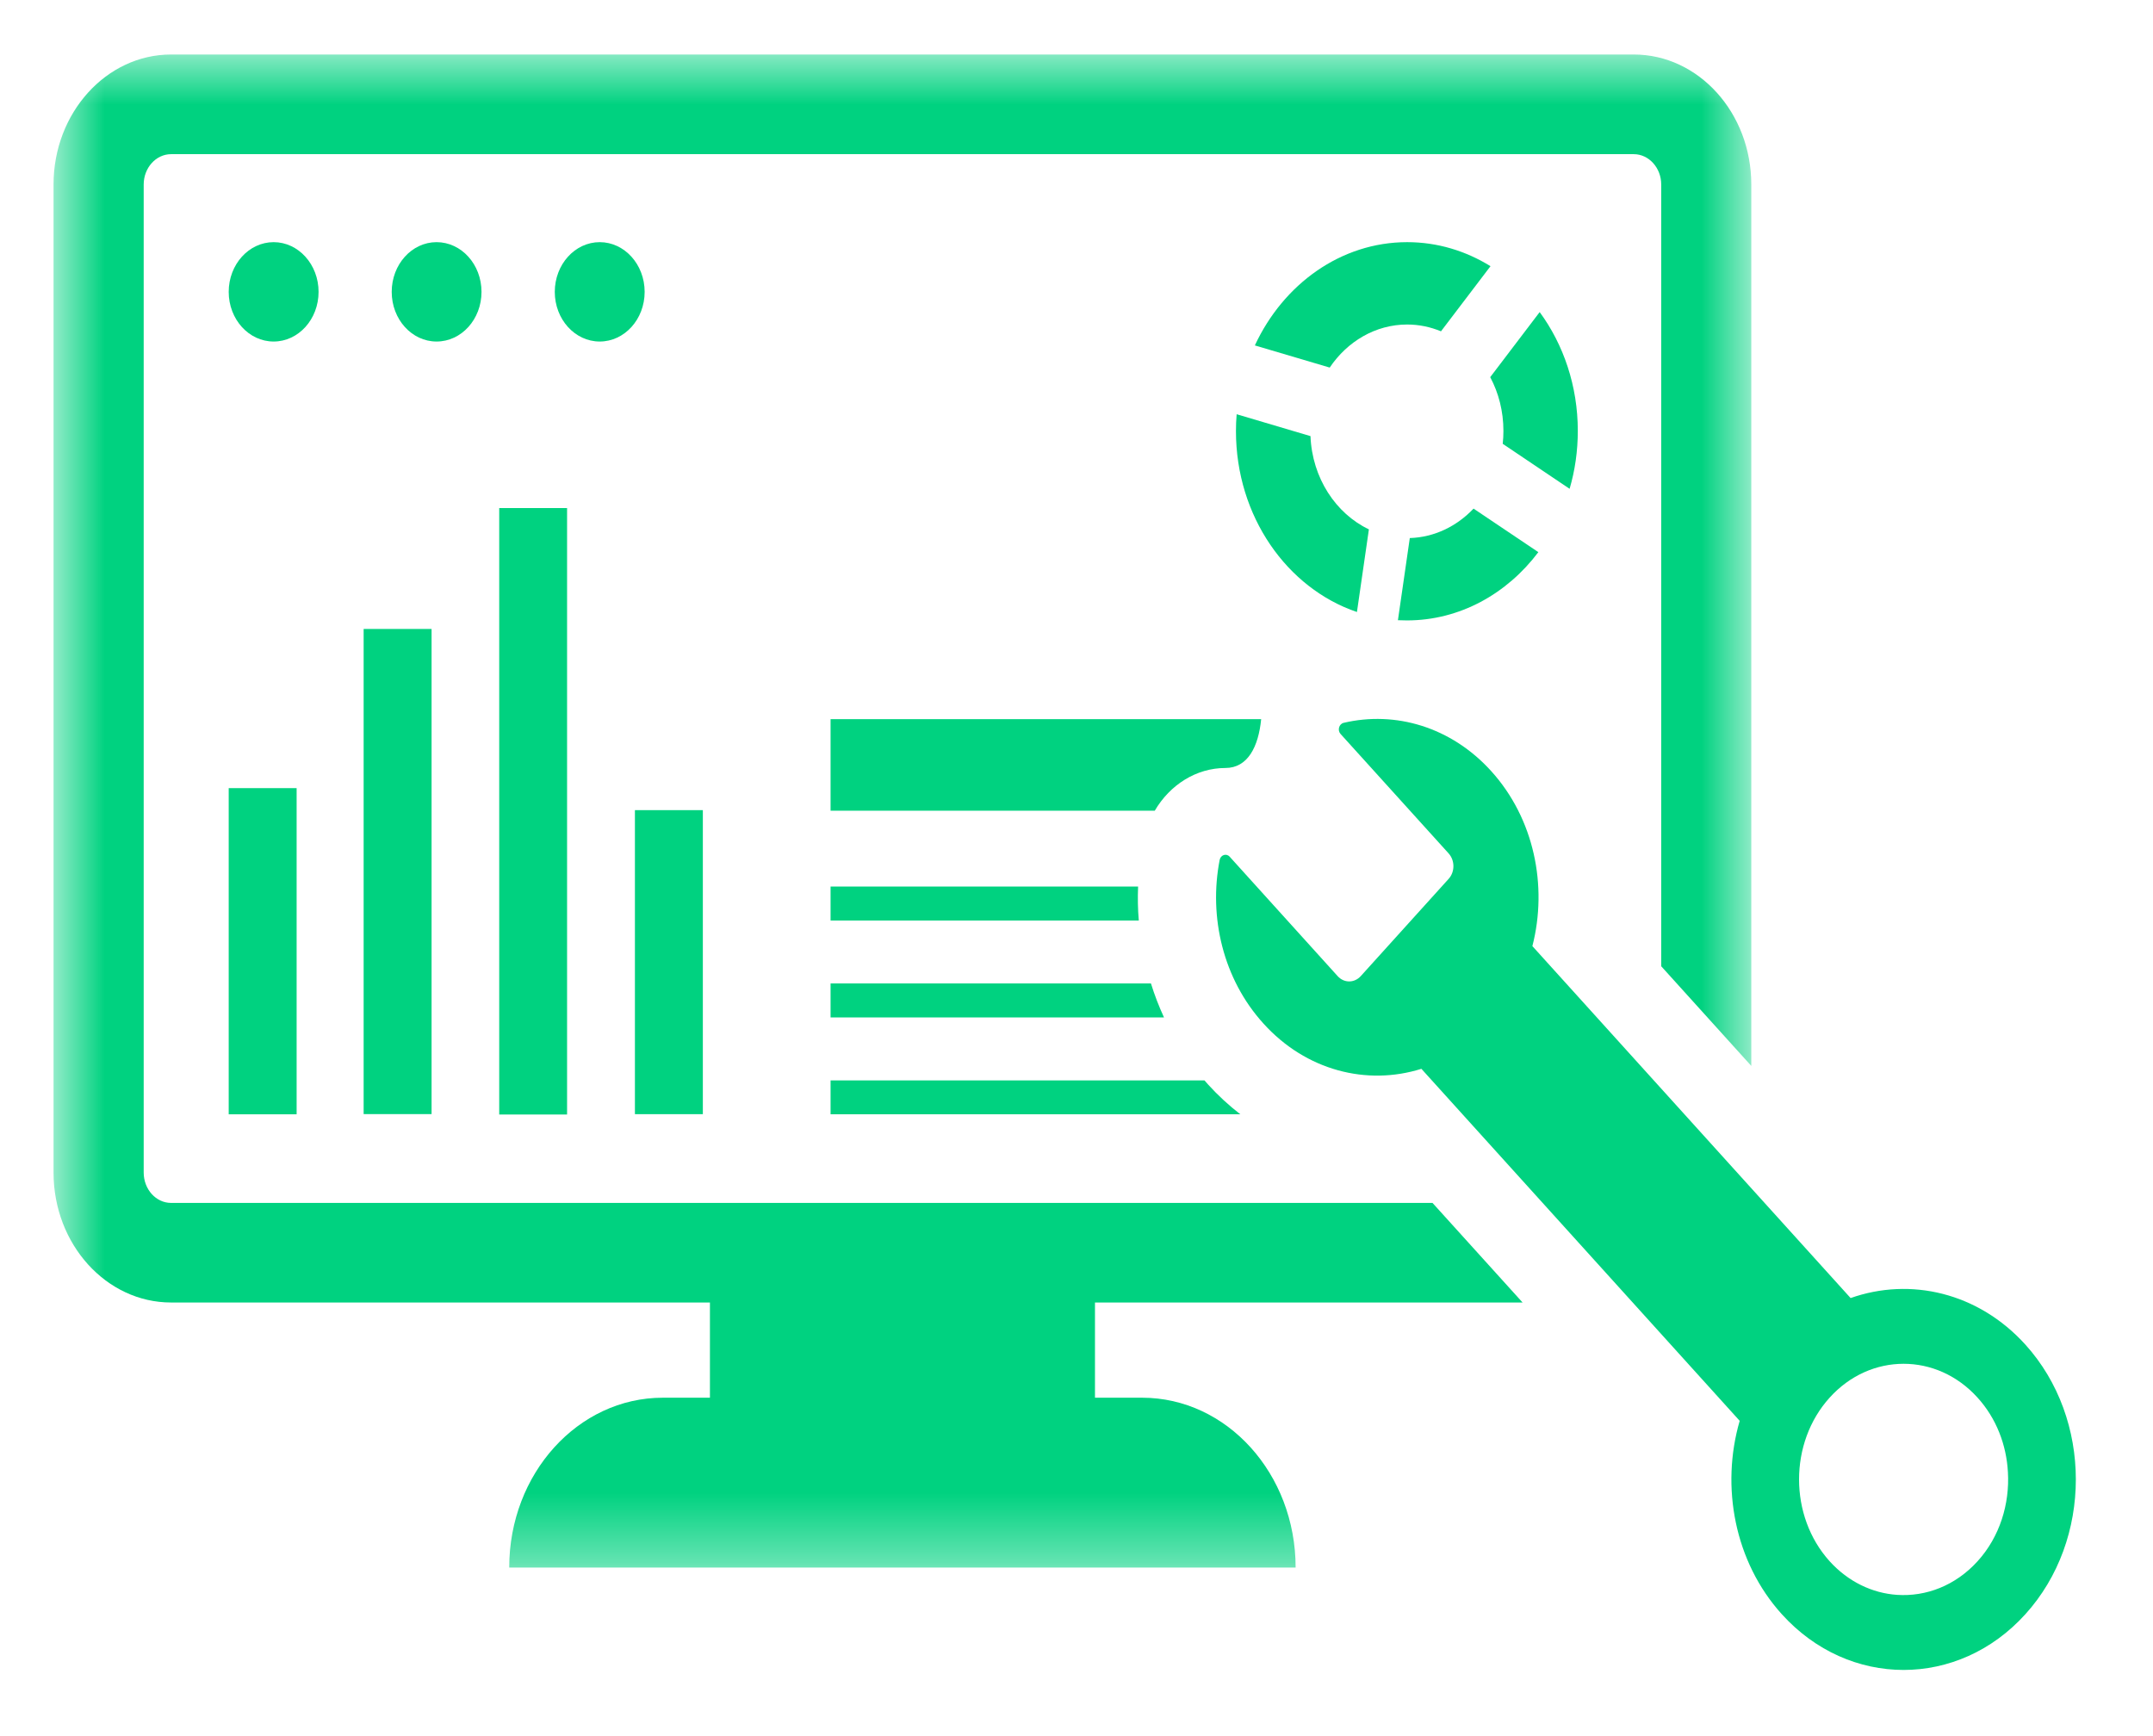
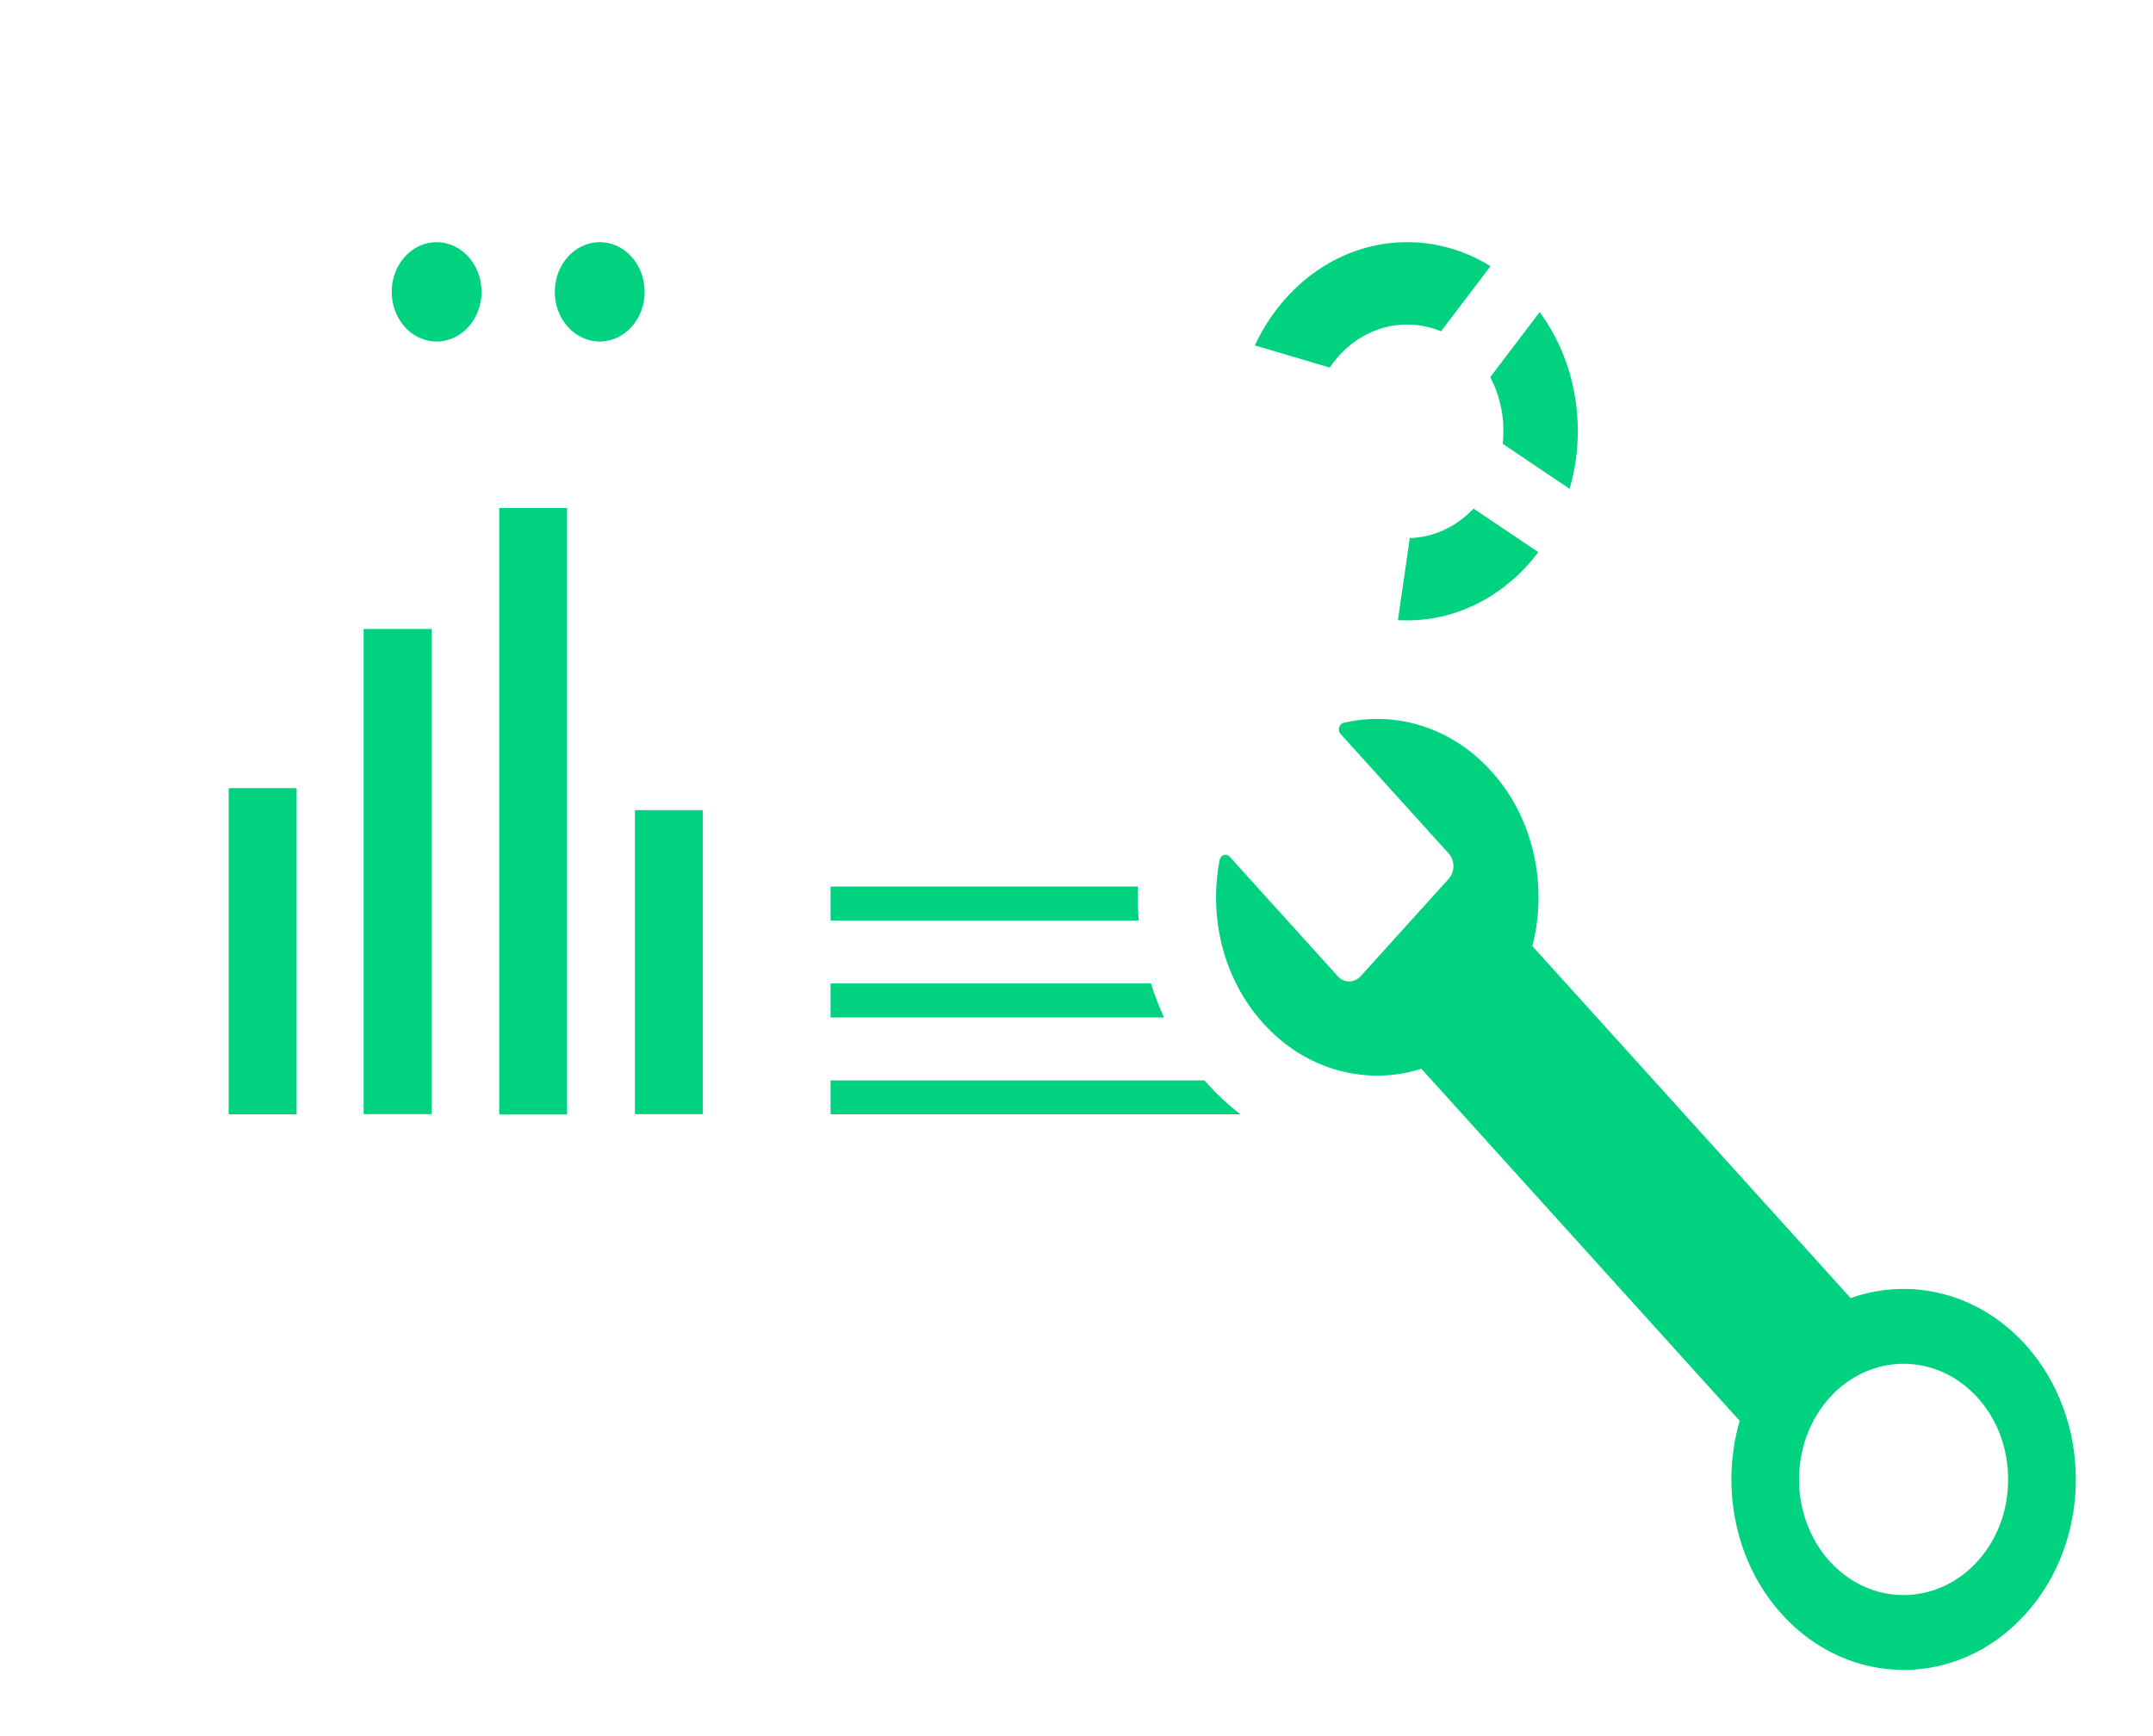
<svg xmlns="http://www.w3.org/2000/svg" width="31" height="25" viewBox="0 0 31 25" fill="none">
  <g clip-path="url(#clip0_31_2134)">
    <g clip-path="url(#clip1_31_2134)">
      <g clip-path="url(#clip2_31_2134)">
        <mask id="mask0_31_2134" style="mask-type:luminance" maskUnits="userSpaceOnUse" x="0" y="0" width="26" height="23">
-           <path d="M0.771 0.713H25.233V22.613H0.771V0.713Z" fill="white" />
+           <path d="M0.771 0.713V22.613H0.771V0.713Z" fill="white" />
        </mask>
        <g mask="url(#mask0_31_2134)">
          <path d="M21.923 18.756L20.626 17.322H2.463C2.246 17.322 2.069 17.126 2.069 16.885V2.656C2.069 2.417 2.246 2.22 2.463 2.22H23.524C23.741 2.22 23.919 2.417 23.919 2.656V13.914L25.216 15.349V2.656C25.216 1.625 24.457 0.785 23.524 0.785H2.463C1.531 0.785 0.771 1.625 0.771 2.656V16.885C0.771 17.918 1.531 18.756 2.463 18.756H10.222V20.127H9.544C8.322 20.127 7.332 21.221 7.332 22.573H18.655C18.655 21.221 17.665 20.127 16.444 20.127H15.766V18.756H21.923Z" fill="#00D280" />
        </g>
-         <path d="M4.587 4.203C4.587 3.808 4.297 3.487 3.94 3.487C3.583 3.487 3.293 3.808 3.293 4.203C3.293 4.598 3.583 4.918 3.94 4.918C4.297 4.918 4.587 4.598 4.587 4.203Z" fill="#00D280" />
        <path d="M6.933 4.203C6.933 3.808 6.644 3.487 6.286 3.487C5.929 3.487 5.64 3.808 5.64 4.203C5.64 4.598 5.929 4.918 6.286 4.918C6.644 4.918 6.933 4.598 6.933 4.203Z" fill="#00D280" />
        <path d="M8.635 4.918C8.992 4.918 9.282 4.598 9.282 4.203C9.282 3.808 8.992 3.487 8.635 3.487C8.278 3.487 7.988 3.808 7.988 4.203C7.988 4.598 8.278 4.918 8.635 4.918Z" fill="#00D280" />
        <path d="M20.748 4.771L21.461 3.833C21.105 3.613 20.697 3.487 20.261 3.487C19.306 3.487 18.477 4.093 18.068 4.974L19.146 5.293C19.399 4.917 19.805 4.673 20.261 4.673C20.432 4.673 20.596 4.708 20.748 4.771Z" fill="#00D280" />
        <path d="M22.718 6.205C22.718 5.557 22.512 4.961 22.169 4.494L21.457 5.431C21.578 5.658 21.647 5.922 21.647 6.205C21.647 6.268 21.644 6.33 21.637 6.391L22.6 7.039C22.677 6.776 22.718 6.496 22.718 6.205Z" fill="#00D280" />
-         <path d="M19.538 8.813L19.71 7.623C19.234 7.396 18.893 6.883 18.869 6.28L17.806 5.965C17.799 6.045 17.796 6.127 17.796 6.209C17.796 7.434 18.531 8.472 19.538 8.813Z" fill="#00D280" />
        <path d="M22.15 7.951L21.217 7.324C20.977 7.577 20.655 7.737 20.299 7.748L20.128 8.931C20.171 8.933 20.214 8.934 20.258 8.934C21.018 8.934 21.698 8.551 22.15 7.951Z" fill="#00D280" />
        <path d="M5.236 16.043H6.214V9.057H5.236V16.043Z" fill="#00D280" />
        <path d="M7.188 16.049H8.165V7.316H7.188V16.049Z" fill="#00D280" />
        <path d="M10.12 11.666H9.142V16.044H10.12V11.666Z" fill="#00D280" />
        <path d="M3.293 16.046H4.271V11.349H3.293V16.046Z" fill="#00D280" />
-         <path d="M18.159 10.356H11.959V11.674H16.627C16.845 11.301 17.225 11.059 17.644 11.059C17.966 11.059 18.12 10.753 18.159 10.356Z" fill="#00D280" />
        <path d="M11.959 12.766V13.256H16.397C16.383 13.094 16.38 12.93 16.387 12.766H11.959Z" fill="#00D280" />
        <path d="M11.959 14.651H16.76C16.687 14.493 16.624 14.329 16.572 14.162H11.959V14.651Z" fill="#00D280" />
        <path d="M11.959 16.046H17.859C17.695 15.919 17.538 15.775 17.392 15.614C17.376 15.594 17.359 15.576 17.343 15.558H11.959V16.046Z" fill="#00D280" />
        <path d="M28.474 22.482C28.156 22.833 27.732 22.994 27.314 22.966C26.962 22.942 26.614 22.78 26.344 22.482C25.757 21.832 25.757 20.775 26.344 20.126C26.931 19.476 27.887 19.476 28.474 20.126C28.744 20.423 28.89 20.807 28.911 21.198C28.938 21.659 28.793 22.131 28.474 22.482ZM29.163 19.363C28.484 18.612 27.505 18.388 26.646 18.692L22.064 13.624C22.287 12.757 22.089 11.787 21.473 11.106C20.895 10.466 20.089 10.234 19.346 10.409C19.279 10.426 19.254 10.516 19.302 10.569L20.858 12.289C20.95 12.391 20.95 12.555 20.858 12.656L19.593 14.056C19.5 14.158 19.352 14.158 19.26 14.056L17.705 12.336C17.657 12.283 17.575 12.311 17.561 12.384C17.402 13.206 17.611 14.098 18.19 14.737C18.805 15.419 19.683 15.637 20.466 15.391L25.049 20.46C24.773 21.408 24.975 22.492 25.655 23.244C26.622 24.315 28.196 24.315 29.163 23.244C30.131 22.175 30.131 20.434 29.163 19.363Z" fill="#00D280" />
      </g>
    </g>
  </g>
  <defs>
    <clipPath id="clip0_31_2134">
      <rect width="30" height="24.7" fill="white" transform="translate(0.33 0.03)" />
    </clipPath>
    <clipPath id="clip1_31_2134">
      <rect width="30" height="24.7" fill="white" transform="translate(0.33 0.03)" />
    </clipPath>
    <clipPath id="clip2_31_2134">
      <rect width="30" height="24.706" fill="white" transform="translate(0.33 0.027)" />
    </clipPath>
  </defs>
</svg>